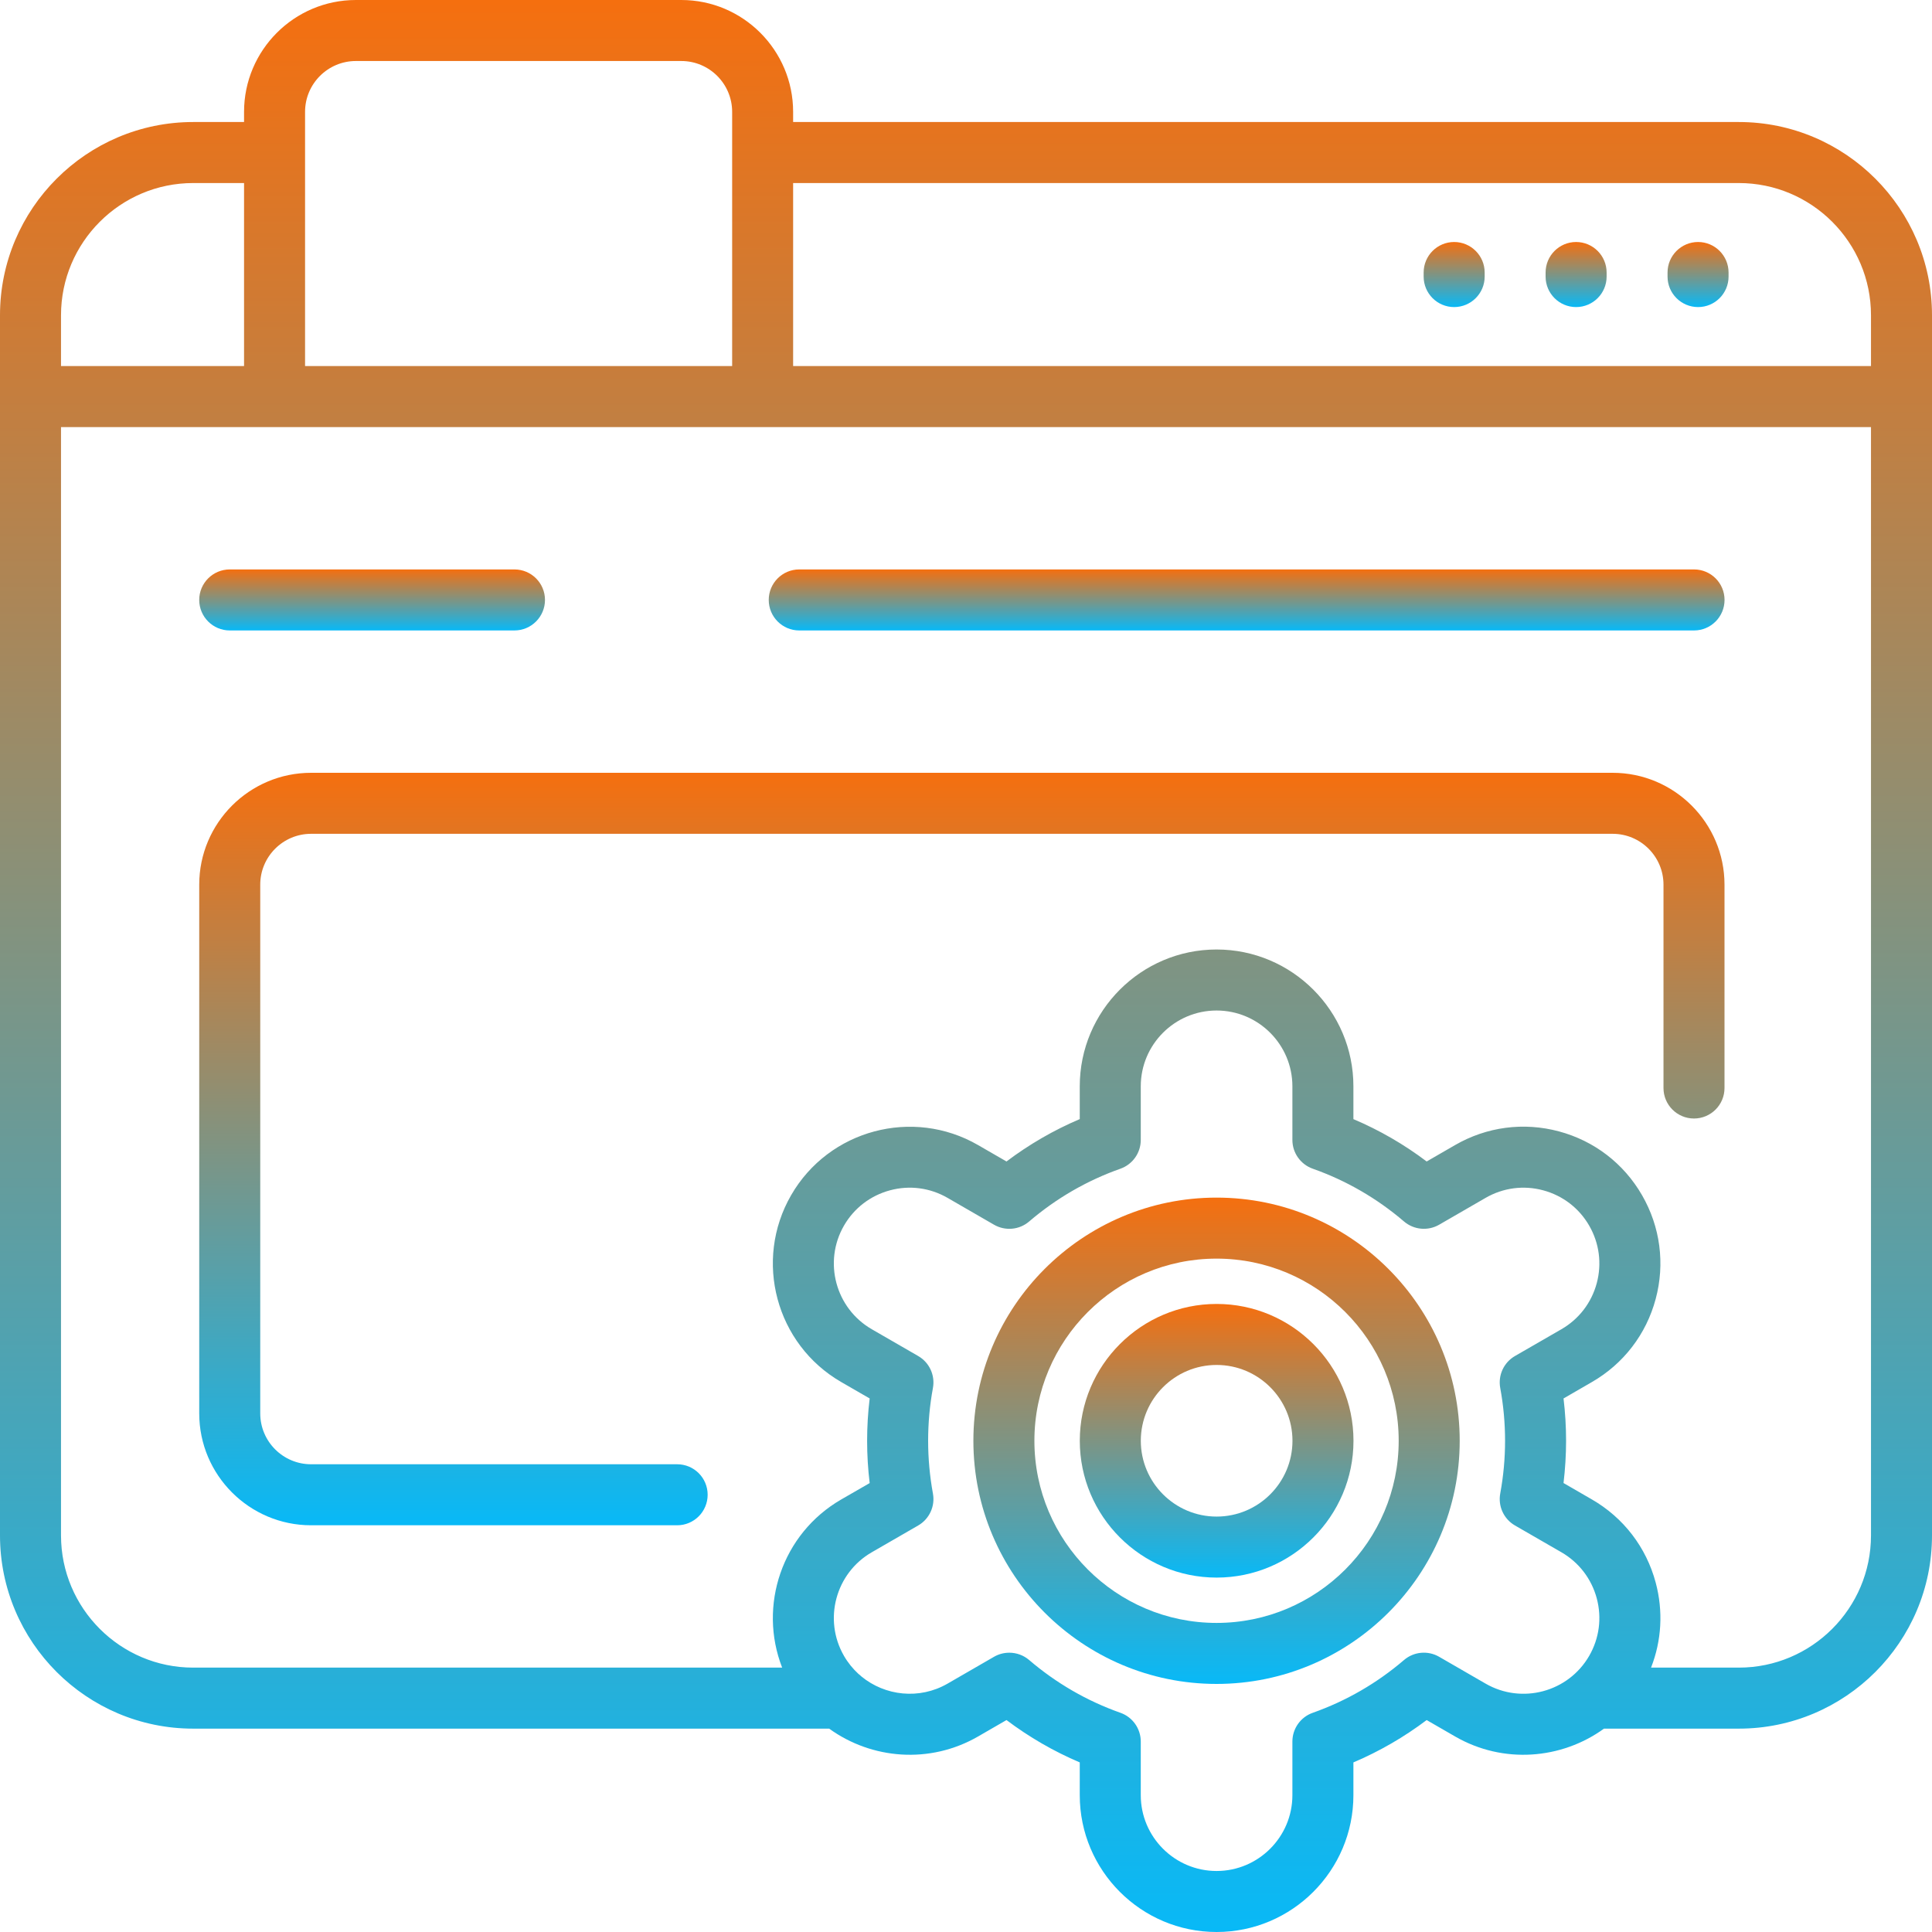
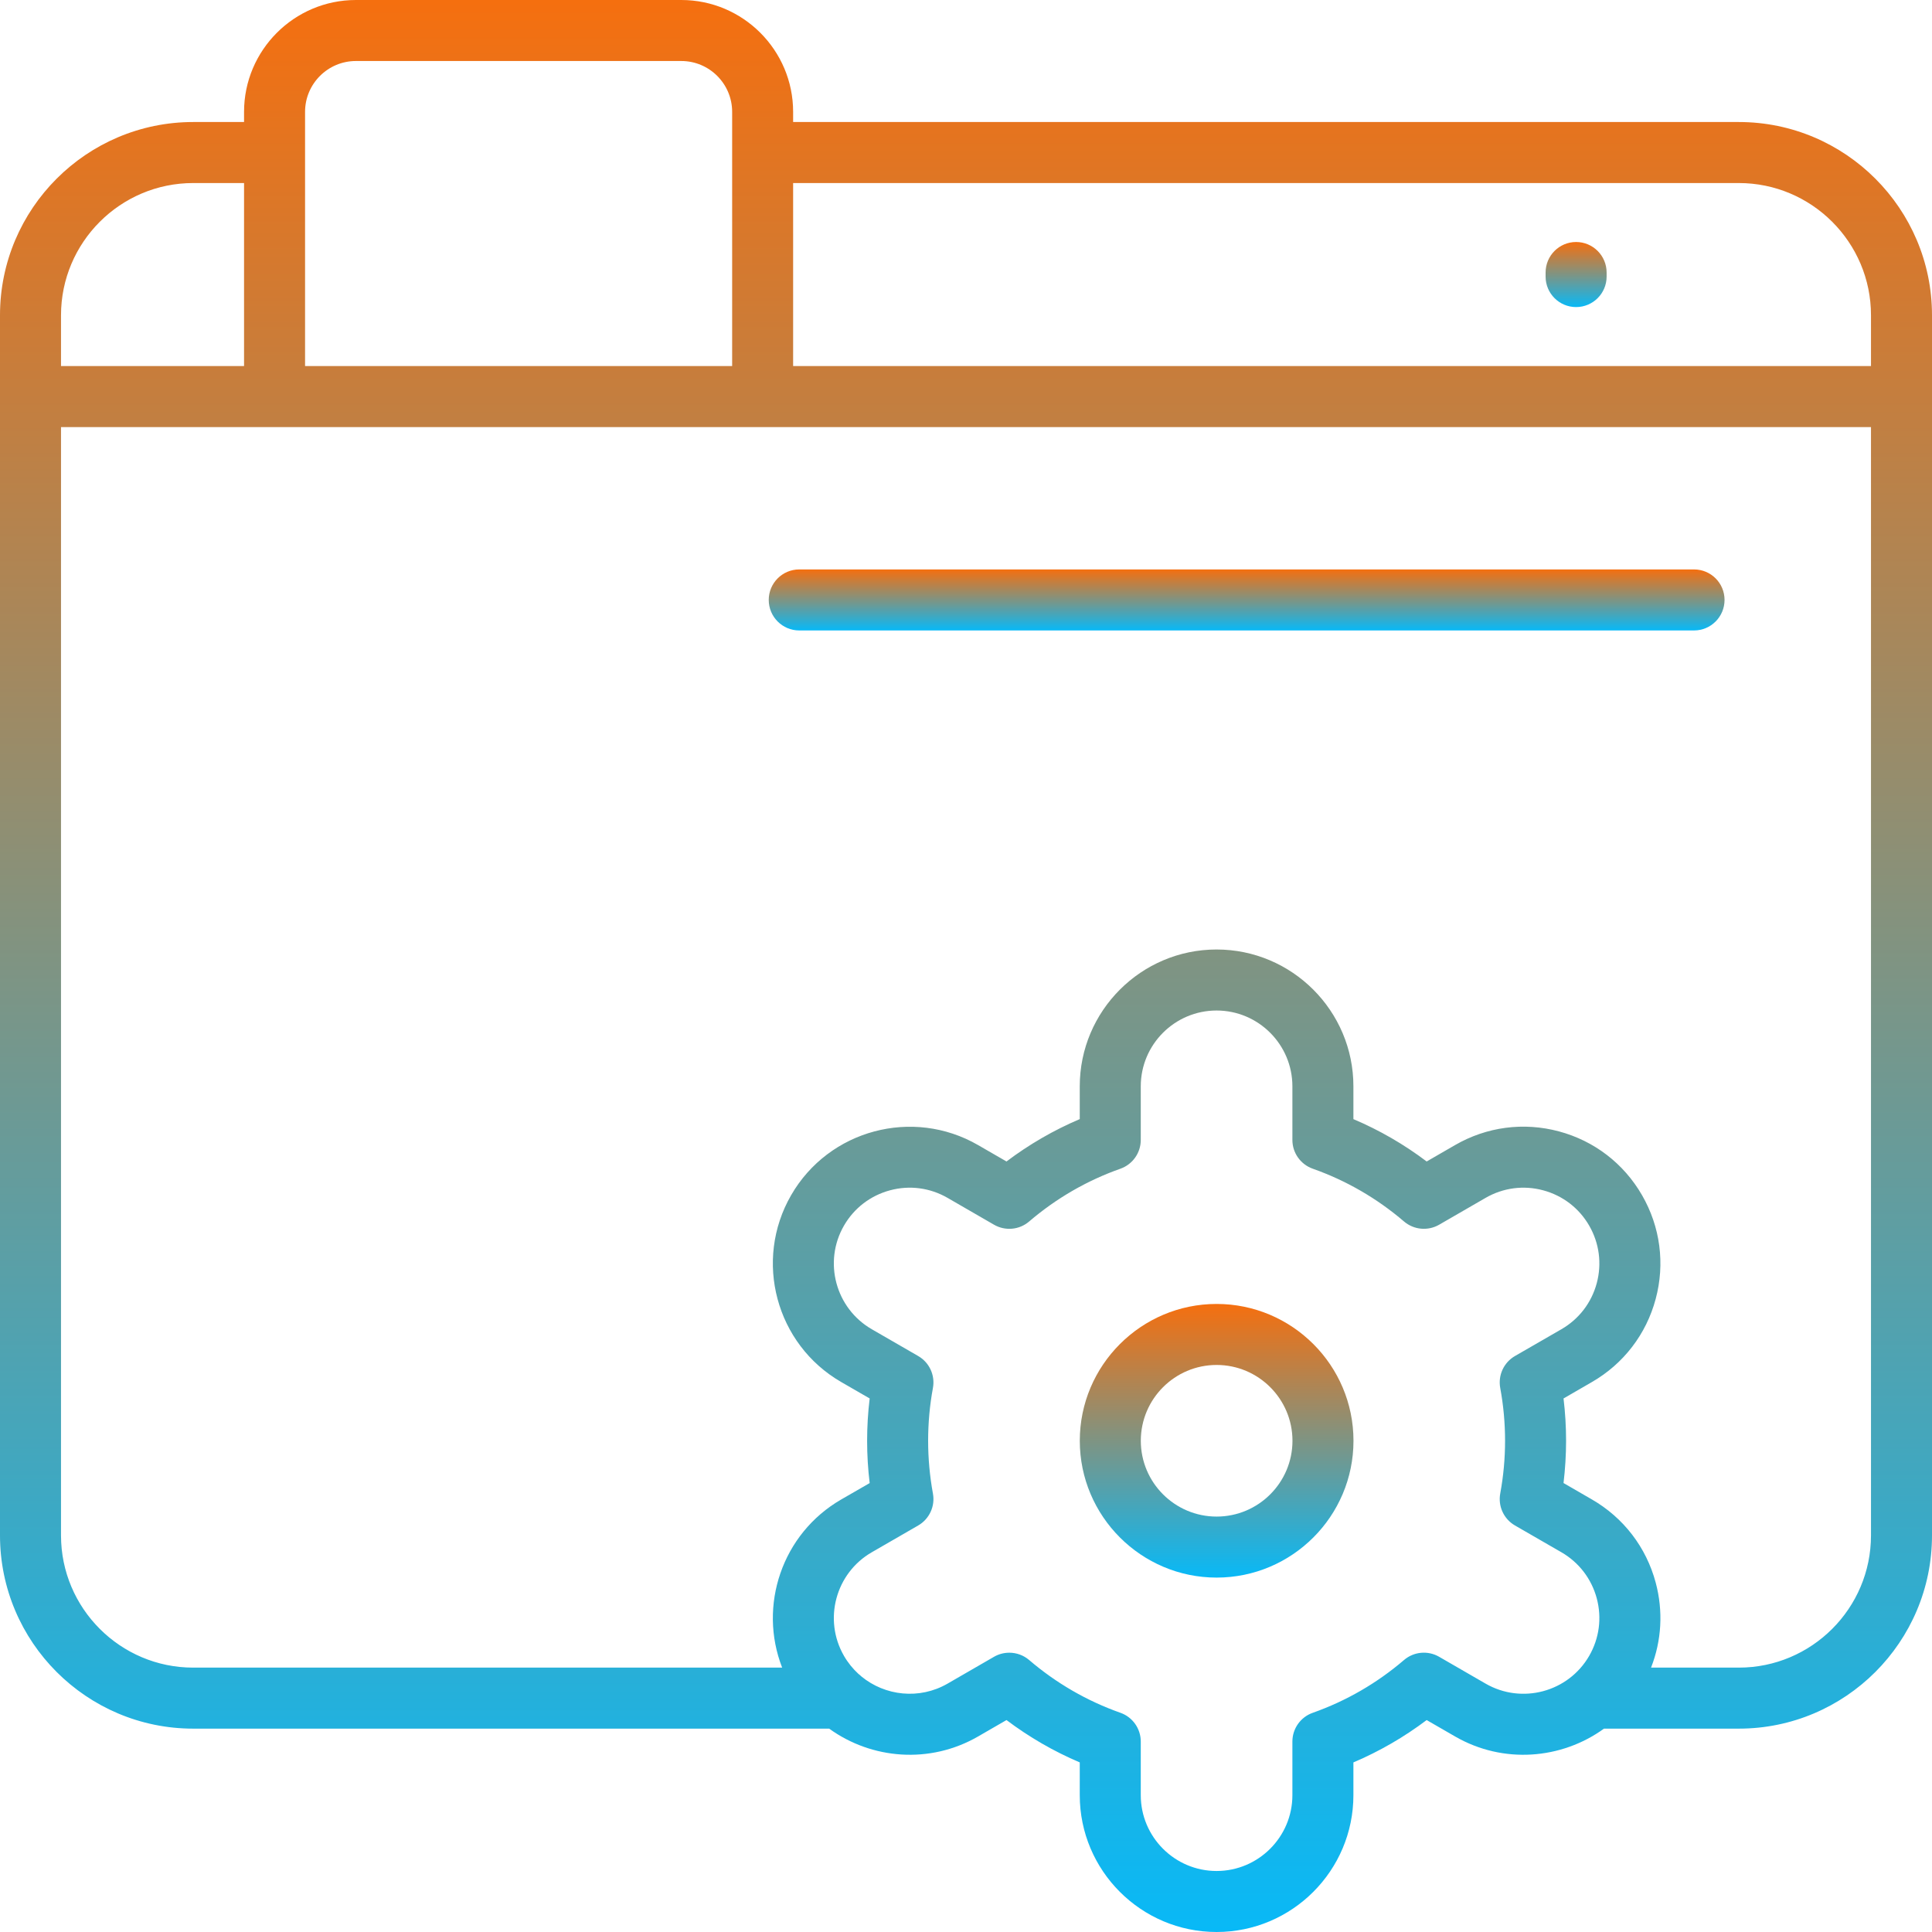
<svg xmlns="http://www.w3.org/2000/svg" width="50" height="50" viewBox="0 0 50 50" fill="none">
  <path d="M40.789 6.263C40.353 6.263 40 6.617 40 7.053V7.158C40 7.594 40.353 7.947 40.789 7.947C41.225 7.947 41.579 7.594 41.579 7.158V7.053C41.579 6.617 41.225 6.263 40.789 6.263Z" fill="url(#paint0_linear_1075_57063)" />
  <path d="M31.486 33.746C29.534 33.746 27.945 35.334 27.945 37.287C27.945 39.239 29.534 40.828 31.486 40.828C33.439 40.828 35.028 39.239 35.028 37.287C35.028 35.334 33.439 33.746 31.486 33.746ZM31.486 39.249C30.404 39.249 29.524 38.369 29.524 37.287C29.524 36.205 30.404 35.325 31.486 35.325C32.569 35.325 33.449 36.205 33.449 37.287C33.449 38.369 32.569 39.249 31.486 39.249Z" fill="url(#paint1_linear_1075_57063)" />
-   <path d="M43.946 6.263C43.51 6.263 43.156 6.617 43.156 7.053V7.158C43.156 7.594 43.51 7.947 43.946 7.947C44.382 7.947 44.735 7.594 44.735 7.158V7.053C44.735 6.617 44.382 6.263 43.946 6.263Z" fill="url(#paint2_linear_1075_57063)" />
  <path d="M45 3.158H20.526V2.895C20.526 1.299 19.228 0 17.632 0H9.211C7.614 0 6.316 1.299 6.316 2.895V3.158H5C2.243 3.158 0 5.401 0 8.158V39.737C0 42.494 2.243 44.737 5 44.737H21.459C22.557 45.532 24.065 45.66 25.312 44.94L26.048 44.515C26.635 44.957 27.269 45.324 27.944 45.611V46.459C27.944 48.411 29.532 50 31.485 50C33.438 50 35.026 48.411 35.026 46.459V45.611C35.701 45.324 36.335 44.957 36.922 44.515L37.658 44.94C38.905 45.66 40.413 45.532 41.511 44.737H45C47.757 44.737 50 42.494 50 39.737V8.158C50 5.401 47.757 3.158 45 3.158ZM7.895 2.895C7.895 2.169 8.485 1.579 9.211 1.579H17.632C18.357 1.579 18.948 2.169 18.948 2.895V9.474H7.895V2.895ZM1.579 8.158C1.579 6.272 3.114 4.737 5 4.737H6.316V9.474H1.579V8.158ZM41.128 42.854C40.587 43.791 39.384 44.113 38.447 43.572L37.244 42.877C36.954 42.71 36.59 42.743 36.336 42.961C35.635 43.561 34.84 44.021 33.974 44.327C33.658 44.438 33.447 44.737 33.447 45.071V46.459C33.447 47.541 32.567 48.421 31.485 48.421C30.403 48.421 29.523 47.541 29.523 46.459V45.071C29.523 44.737 29.312 44.438 28.997 44.327C28.13 44.021 27.336 43.561 26.634 42.961C26.488 42.836 26.305 42.772 26.121 42.772C25.985 42.772 25.849 42.806 25.726 42.877L24.523 43.572C23.794 43.993 22.904 43.891 22.29 43.384C22.267 43.361 22.243 43.34 22.217 43.321C22.073 43.189 21.945 43.032 21.842 42.854C21.301 41.917 21.624 40.714 22.561 40.173L23.763 39.479C24.052 39.312 24.205 38.981 24.144 38.652C24.062 38.203 24.02 37.744 24.02 37.286C24.02 36.829 24.061 36.369 24.144 35.921C24.205 35.592 24.052 35.261 23.763 35.094L22.561 34.4C21.624 33.859 21.301 32.656 21.842 31.719C22.104 31.265 22.528 30.941 23.034 30.805C23.54 30.669 24.069 30.739 24.523 31.001L25.726 31.696C26.016 31.863 26.38 31.83 26.634 31.612C27.336 31.012 28.13 30.552 28.997 30.246C29.312 30.134 29.523 29.836 29.523 29.502V28.114C29.523 27.032 30.403 26.152 31.485 26.152C32.567 26.152 33.447 27.032 33.447 28.114V29.502C33.447 29.836 33.658 30.134 33.974 30.246C34.84 30.552 35.635 31.012 36.336 31.612C36.59 31.829 36.954 31.863 37.244 31.696L38.447 31.001C38.901 30.739 39.43 30.669 39.936 30.805C40.443 30.941 40.866 31.265 41.128 31.719C41.39 32.173 41.459 32.702 41.324 33.208C41.188 33.715 40.863 34.138 40.41 34.4L39.207 35.094C38.918 35.261 38.765 35.592 38.826 35.921C38.909 36.37 38.951 36.829 38.951 37.286C38.951 37.744 38.909 38.203 38.826 38.652C38.765 38.981 38.918 39.312 39.207 39.479L40.41 40.173C40.863 40.435 41.188 40.859 41.324 41.365C41.459 41.871 41.39 42.4 41.128 42.854ZM48.421 39.737C48.421 41.623 46.886 43.158 45 43.158H42.729C43.003 42.459 43.047 41.695 42.849 40.956C42.604 40.043 42.018 39.279 41.199 38.806L40.464 38.381C40.507 38.018 40.53 37.652 40.53 37.287C40.53 36.922 40.508 36.555 40.464 36.192L41.199 35.767C42.018 35.294 42.604 34.531 42.849 33.617C43.094 32.704 42.968 31.749 42.495 30.93C42.022 30.111 41.259 29.525 40.345 29.28C39.431 29.035 38.477 29.161 37.658 29.634L36.922 30.059C36.336 29.616 35.701 29.249 35.026 28.963V28.114C35.026 26.162 33.438 24.573 31.485 24.573C29.533 24.573 27.944 26.162 27.944 28.114V28.962C27.27 29.249 26.635 29.616 26.048 30.059L25.312 29.634C23.622 28.658 21.451 29.239 20.475 30.93C19.499 32.621 20.08 34.791 21.771 35.767L22.507 36.192C22.463 36.555 22.441 36.922 22.441 37.287C22.441 37.652 22.463 38.018 22.507 38.382L21.771 38.806C20.238 39.691 19.617 41.557 20.242 43.158H5C3.114 43.158 1.579 41.623 1.579 39.737V11.053H48.421V39.737H48.421ZM48.421 9.474H20.526V4.737H45C46.886 4.737 48.421 6.272 48.421 8.158V9.474Z" fill="url(#paint3_linear_1075_57063)" />
  <path d="M20.684 16.316H43.842C44.278 16.316 44.631 15.962 44.631 15.526C44.631 15.09 44.278 14.737 43.842 14.737H20.684C20.248 14.737 19.895 15.091 19.895 15.526C19.895 15.962 20.248 16.316 20.684 16.316Z" fill="url(#paint4_linear_1075_57063)" />
-   <path d="M8.051 39.474H17.525C17.961 39.474 18.314 39.12 18.314 38.684C18.314 38.248 17.961 37.895 17.525 37.895H8.051C7.325 37.895 6.735 37.305 6.735 36.579V22.895C6.735 22.169 7.325 21.579 8.051 21.579H41.735C42.461 21.579 43.051 22.169 43.051 22.895V28.158C43.051 28.594 43.405 28.947 43.84 28.947C44.276 28.947 44.63 28.594 44.63 28.158V22.895C44.63 21.299 43.331 20 41.735 20H8.051C6.455 20 5.156 21.299 5.156 22.895V36.579C5.156 38.175 6.455 39.474 8.051 39.474Z" fill="url(#paint5_linear_1075_57063)" />
-   <path d="M5.946 16.316H13.314C13.75 16.316 14.104 15.962 14.104 15.526C14.104 15.09 13.75 14.737 13.314 14.737H5.946C5.51 14.737 5.156 15.091 5.156 15.526C5.156 15.962 5.51 16.316 5.946 16.316Z" fill="url(#paint6_linear_1075_57063)" />
-   <path d="M31.484 30.994C28.014 30.994 25.191 33.817 25.191 37.287C25.191 40.757 28.014 43.58 31.484 43.58C34.954 43.58 37.777 40.757 37.777 37.287C37.777 33.817 34.954 30.994 31.484 30.994ZM31.484 42.001C28.885 42.001 26.77 39.886 26.77 37.287C26.77 34.687 28.885 32.573 31.484 32.573C34.084 32.573 36.198 34.687 36.198 37.287C36.198 39.886 34.084 42.001 31.484 42.001Z" fill="url(#paint7_linear_1075_57063)" />
-   <path d="M37.633 6.263C37.197 6.263 36.844 6.617 36.844 7.053V7.158C36.844 7.594 37.197 7.947 37.633 7.947C38.069 7.947 38.423 7.594 38.423 7.158V7.053C38.423 6.617 38.069 6.263 37.633 6.263Z" fill="url(#paint8_linear_1075_57063)" />
  <defs>
    <linearGradient id="paint0_linear_1075_57063" x1="40.789" y1="6.263" x2="40.789" y2="7.947" gradientUnits="userSpaceOnUse">
      <stop stop-color="#F56F0F" />
      <stop offset="1" stop-color="#08B9F7" />
    </linearGradient>
    <linearGradient id="paint1_linear_1075_57063" x1="31.486" y1="33.746" x2="31.486" y2="40.828" gradientUnits="userSpaceOnUse">
      <stop stop-color="#F56F0F" />
      <stop offset="1" stop-color="#08B9F7" />
    </linearGradient>
    <linearGradient id="paint2_linear_1075_57063" x1="43.946" y1="6.263" x2="43.946" y2="7.947" gradientUnits="userSpaceOnUse">
      <stop stop-color="#F56F0F" />
      <stop offset="1" stop-color="#08B9F7" />
    </linearGradient>
    <linearGradient id="paint3_linear_1075_57063" x1="25" y1="0" x2="25" y2="50" gradientUnits="userSpaceOnUse">
      <stop stop-color="#F56F0F" />
      <stop offset="1" stop-color="#08B9F7" />
    </linearGradient>
    <linearGradient id="paint4_linear_1075_57063" x1="32.263" y1="14.737" x2="32.263" y2="16.316" gradientUnits="userSpaceOnUse">
      <stop stop-color="#F56F0F" />
      <stop offset="1" stop-color="#08B9F7" />
    </linearGradient>
    <linearGradient id="paint5_linear_1075_57063" x1="24.893" y1="20" x2="24.893" y2="39.474" gradientUnits="userSpaceOnUse">
      <stop stop-color="#F56F0F" />
      <stop offset="1" stop-color="#08B9F7" />
    </linearGradient>
    <linearGradient id="paint6_linear_1075_57063" x1="9.63" y1="14.737" x2="9.63" y2="16.316" gradientUnits="userSpaceOnUse">
      <stop stop-color="#F56F0F" />
      <stop offset="1" stop-color="#08B9F7" />
    </linearGradient>
    <linearGradient id="paint7_linear_1075_57063" x1="31.484" y1="30.994" x2="31.484" y2="43.58" gradientUnits="userSpaceOnUse">
      <stop stop-color="#F56F0F" />
      <stop offset="1" stop-color="#08B9F7" />
    </linearGradient>
    <linearGradient id="paint8_linear_1075_57063" x1="37.633" y1="6.263" x2="37.633" y2="7.947" gradientUnits="userSpaceOnUse">
      <stop stop-color="#F56F0F" />
      <stop offset="1" stop-color="#08B9F7" />
    </linearGradient>
  </defs>
</svg>